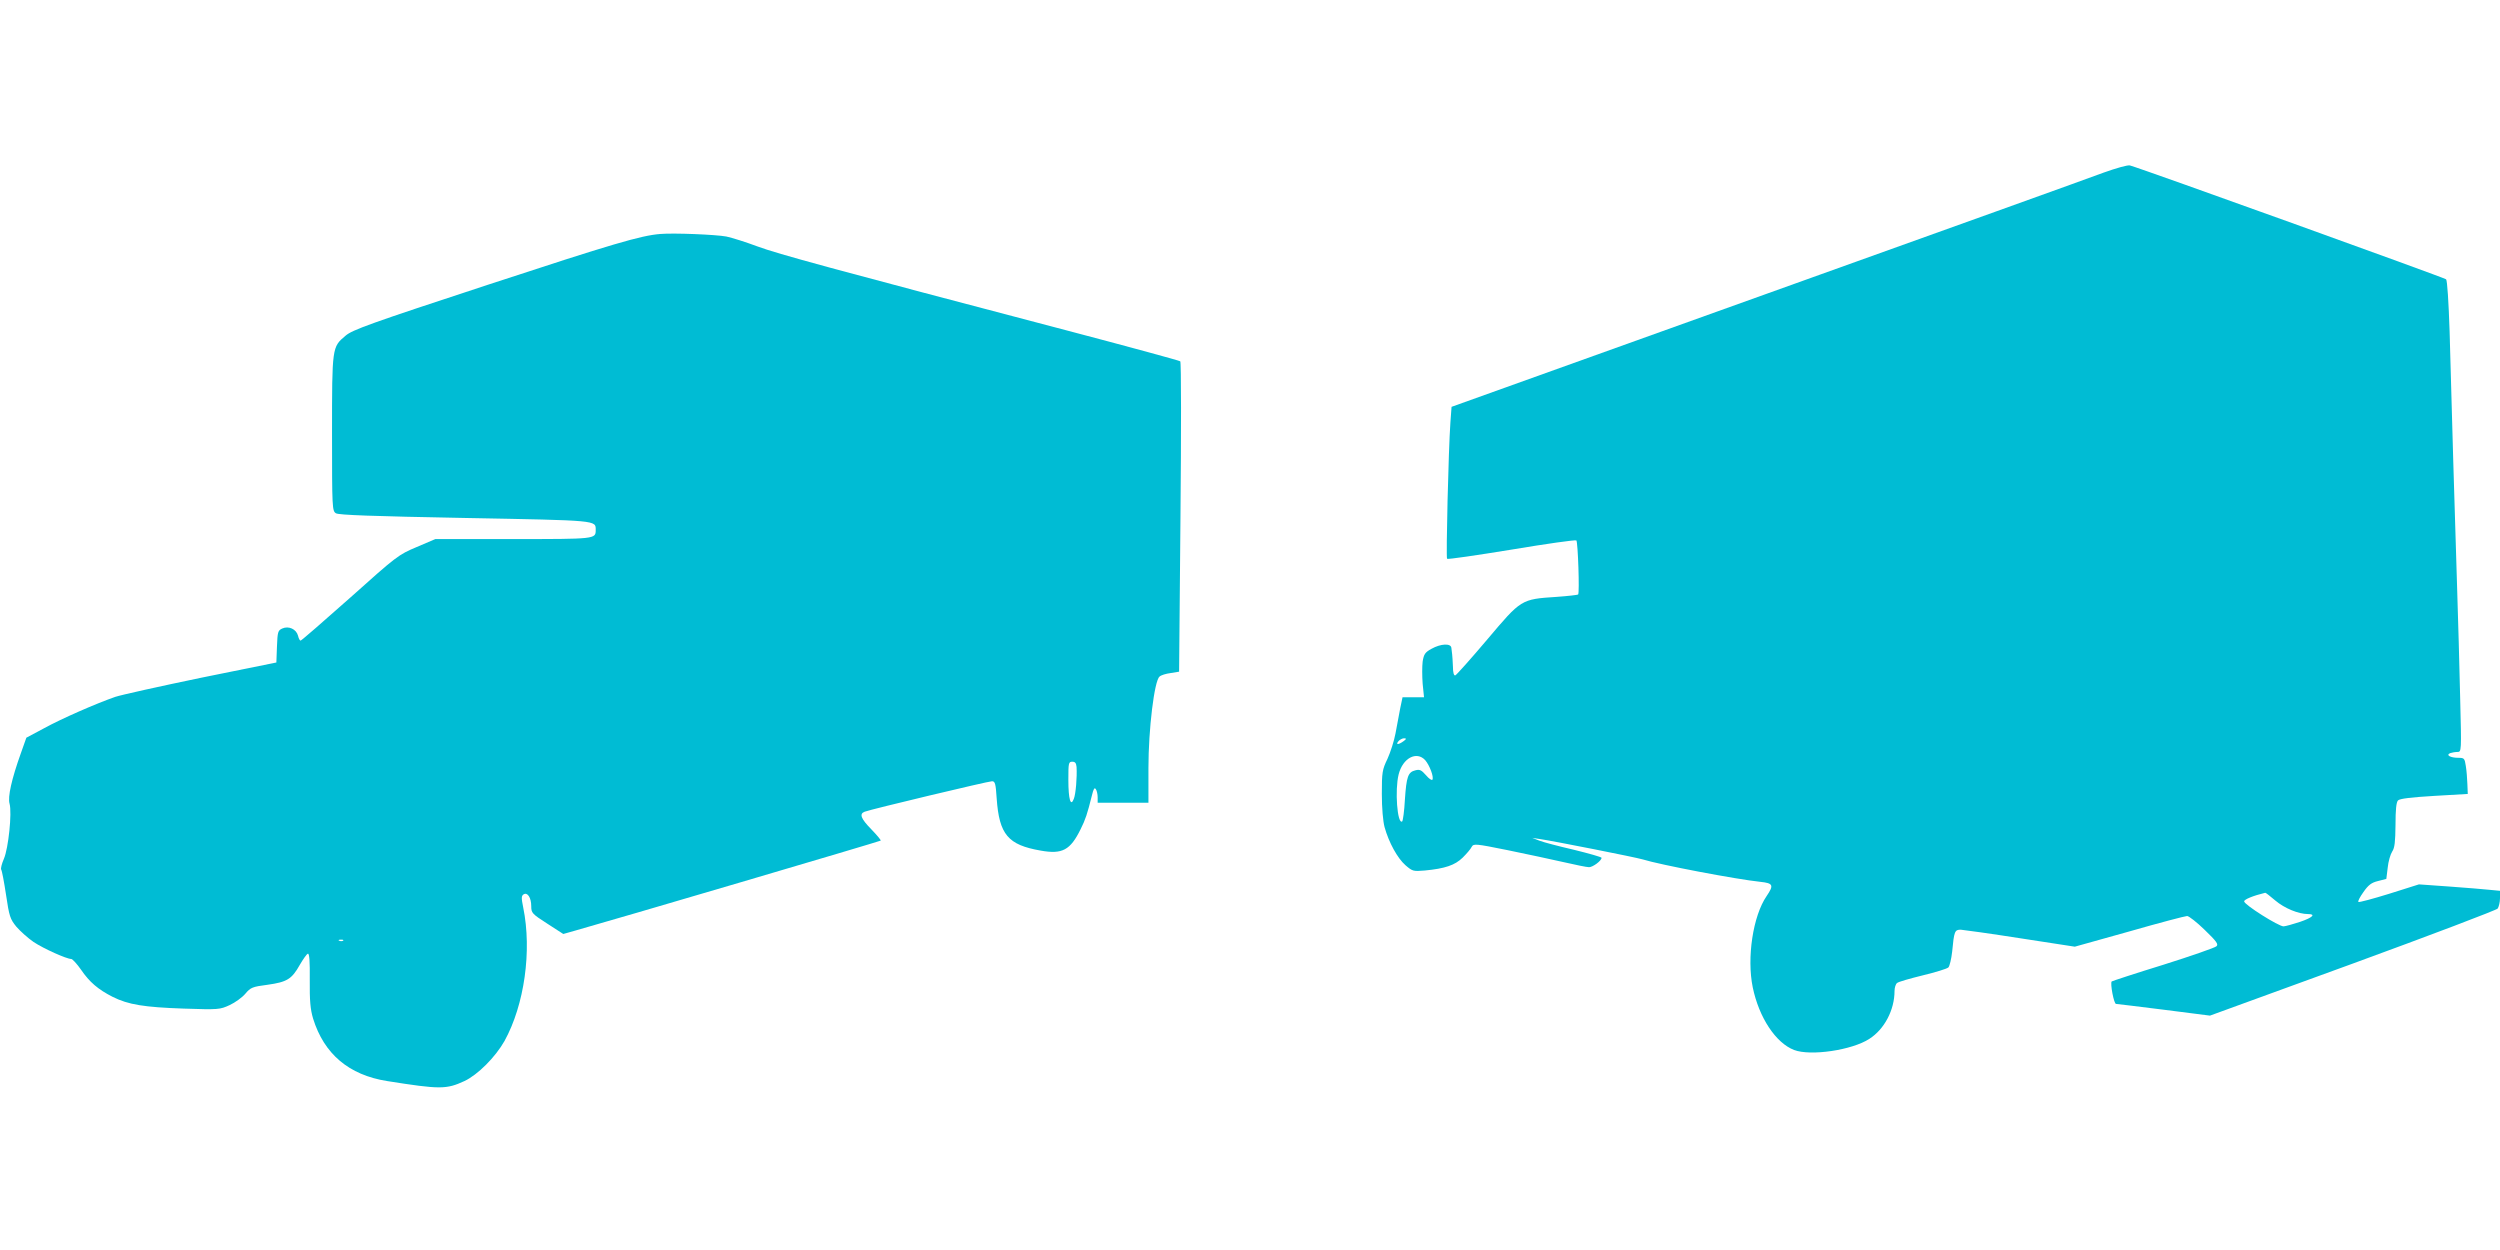
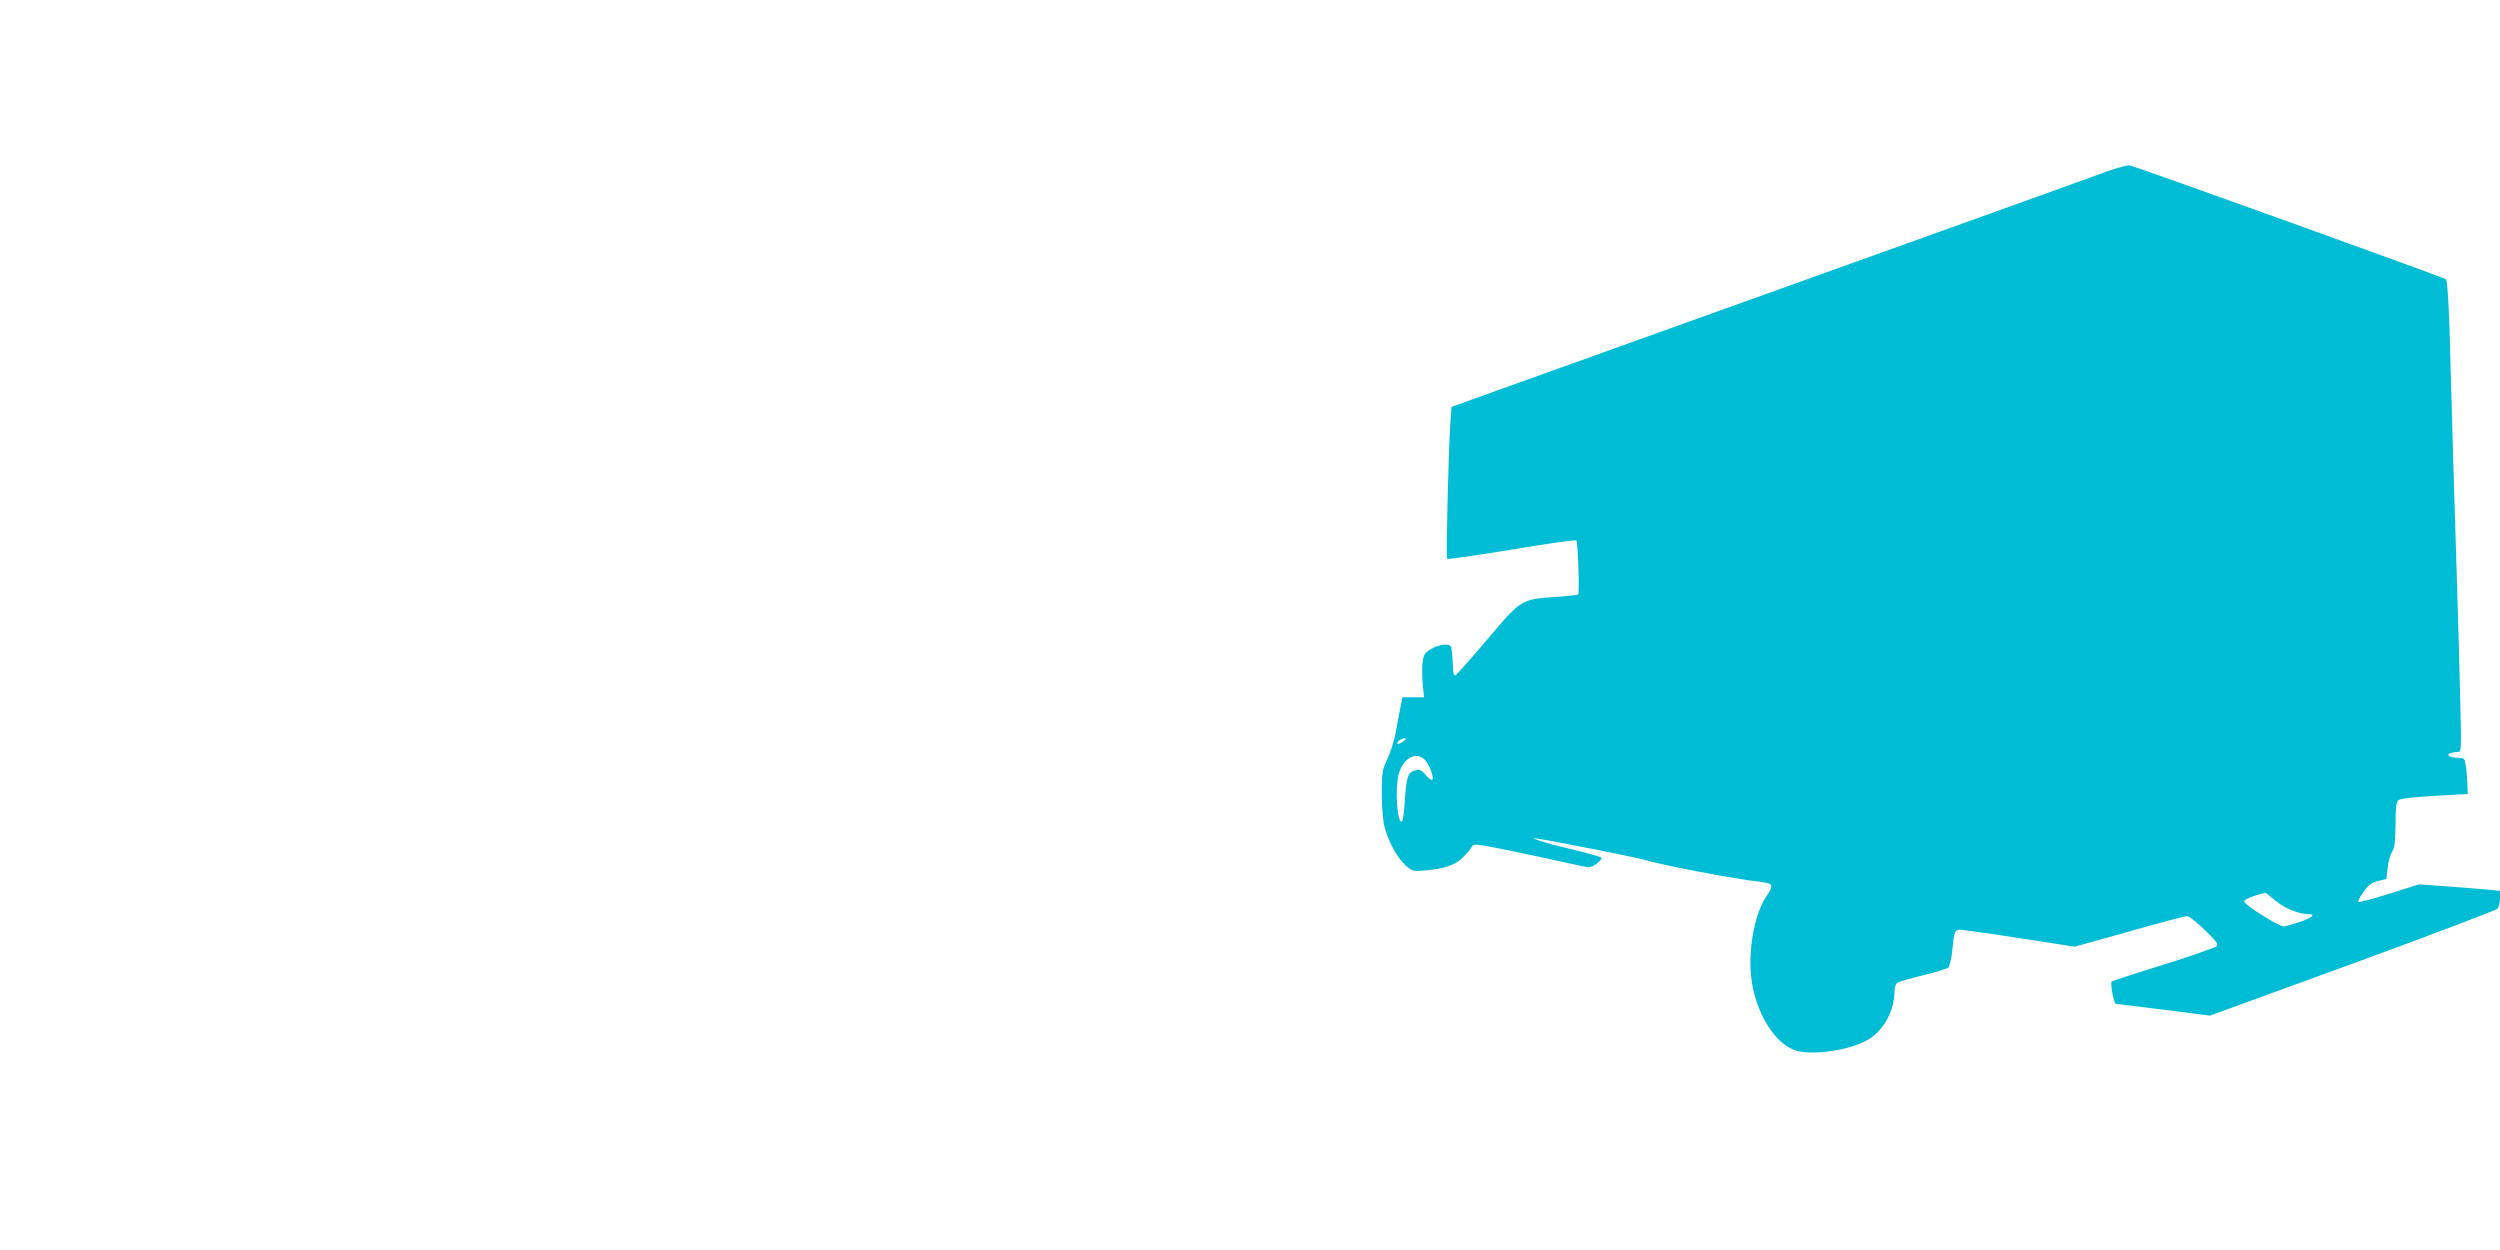
<svg xmlns="http://www.w3.org/2000/svg" version="1.0" width="1280pt" height="640pt" viewBox="0 0 1280 640" preserveAspectRatio="xMidYMid meet">
  <g transform="translate(0,640) scale(0.1,-0.1)" fill="#00bcd4" stroke="none">
    <path d="M10770 5516 c-63 -24 -840 -303 -1727 -621 l-1611 -578 -6 -81 c-10 -143 -23 -691 -17 -697 3 -4 152 18 330 47 179 30 328 51 332 47 8 -9 17 -269 9 -277 -3 -2 -53 -8 -110 -12 -183 -12 -181 -12 -356 -219 -83 -98 -157 -181 -163 -183 -7 -2 -12 14 -12 45 -1 26 -3 55 -4 63 -1 8 -3 23 -4 33 -2 24 -54 22 -102 -5 -33 -18 -39 -28 -45 -65 -3 -24 -3 -75 0 -114 l7 -69 -55 0 -55 0 -12 -57 c-6 -32 -17 -89 -24 -128 -7 -38 -26 -97 -41 -130 -27 -56 -29 -69 -29 -180 0 -73 6 -140 14 -170 22 -79 66 -159 107 -195 36 -31 40 -32 99 -27 104 10 154 27 194 66 20 20 41 44 46 55 10 17 17 17 185 -17 96 -20 225 -47 285 -61 61 -14 119 -26 131 -26 19 0 64 33 64 48 0 4 -64 22 -141 41 -78 18 -158 39 -178 47 l-36 14 40 -6 c69 -10 488 -93 525 -104 90 -28 479 -102 603 -115 66 -7 70 -17 32 -73 -70 -102 -102 -316 -71 -467 32 -155 118 -285 212 -321 84 -32 296 -1 385 57 77 49 129 148 129 245 0 17 6 36 13 41 6 6 66 23 131 39 66 16 125 34 132 41 6 7 15 43 19 80 10 105 13 113 44 113 14 -1 152 -20 305 -44 l279 -43 279 78 c153 44 287 79 296 79 9 0 50 -32 90 -71 61 -59 72 -74 60 -84 -7 -7 -130 -50 -273 -95 -143 -44 -261 -83 -263 -85 -9 -8 11 -115 22 -115 6 0 117 -14 246 -30 l235 -30 730 266 c402 147 736 274 743 282 6 9 12 33 12 53 l0 38 -52 5 c-29 3 -123 11 -208 17 l-155 11 -152 -48 c-84 -26 -155 -45 -158 -42 -4 3 8 26 26 51 25 36 41 48 74 56 l43 11 7 57 c3 32 14 69 23 83 13 19 16 50 17 137 0 78 4 116 13 125 9 9 68 16 185 23 l172 10 -2 50 c-1 28 -4 69 -8 93 -6 39 -8 42 -38 42 -41 0 -66 14 -42 24 9 3 26 6 37 6 21 0 21 1 14 278 -3 152 -11 412 -16 577 -11 342 -28 920 -38 1297 -5 152 -12 262 -18 268 -8 8 -1556 566 -1619 583 -11 3 -71 -14 -135 -37z m-3584 -2911 c-26 -19 -42 -19 -26 0 7 8 20 15 29 15 13 -1 13 -3 -3 -15z m111 -97 c23 -27 45 -86 37 -100 -3 -5 -18 5 -33 23 -23 26 -32 31 -54 25 -38 -9 -46 -32 -54 -151 -3 -58 -10 -108 -14 -111 -25 -15 -38 161 -18 241 21 84 92 121 136 73z m4353 -719 c46 -39 118 -69 167 -69 42 0 24 -18 -41 -40 -36 -12 -73 -22 -84 -23 -24 -1 -202 111 -202 128 0 10 46 29 108 44 2 1 25 -17 52 -40z" />
-     <path d="M3380 5202 c-99 -8 -242 -50 -879 -259 -603 -198 -698 -232 -732 -262 -69 -58 -69 -57 -69 -500 0 -385 1 -397 20 -409 15 -9 183 -15 661 -24 685 -13 669 -11 669 -62 0 -46 -1 -46 -423 -46 l-398 0 -96 -41 c-93 -39 -103 -47 -341 -260 -135 -120 -249 -219 -253 -219 -4 0 -10 11 -13 25 -9 34 -48 52 -81 37 -22 -10 -24 -17 -27 -93 l-3 -81 -385 -78 c-212 -44 -410 -88 -440 -98 -100 -35 -274 -111 -365 -161 l-90 -48 -28 -79 c-48 -134 -68 -225 -58 -259 13 -47 -6 -229 -29 -282 -11 -25 -17 -50 -14 -55 4 -5 15 -64 25 -130 16 -109 21 -124 53 -163 20 -23 59 -58 88 -78 51 -34 169 -87 193 -87 6 0 29 -25 50 -55 43 -63 87 -101 162 -139 80 -40 161 -53 363 -60 180 -6 186 -5 236 18 28 13 64 39 80 58 27 32 36 36 114 46 100 14 124 29 165 102 17 29 35 55 41 57 8 3 11 -38 10 -134 -1 -107 3 -151 17 -198 56 -181 183 -289 379 -320 271 -43 303 -43 396 0 68 32 158 122 205 205 102 185 141 462 96 683 -10 49 -10 60 2 68 20 12 39 -17 39 -61 0 -34 4 -39 82 -89 l82 -53 60 17 c190 53 1561 457 1565 461 3 2 -19 28 -47 57 -54 55 -64 80 -35 91 30 12 633 156 652 156 16 0 19 -12 24 -88 13 -185 58 -238 225 -267 111 -20 152 2 205 110 24 48 34 77 58 174 8 33 13 41 20 30 5 -8 9 -26 9 -41 l0 -28 130 0 130 0 0 178 c0 197 30 447 57 468 7 7 33 15 57 18 l43 7 7 791 c4 434 4 794 -1 798 -4 4 -269 76 -588 160 -1203 316 -1473 390 -1576 428 -59 22 -131 45 -160 51 -53 10 -270 19 -339 13z m2132 -2729 c3 -53 -4 -138 -14 -163 -16 -43 -28 -3 -28 98 0 85 1 92 20 92 15 0 20 -7 22 -27z m-3755 -889 c-3 -3 -12 -4 -19 -1 -8 3 -5 6 6 6 11 1 17 -2 13 -5z" />
  </g>
</svg>